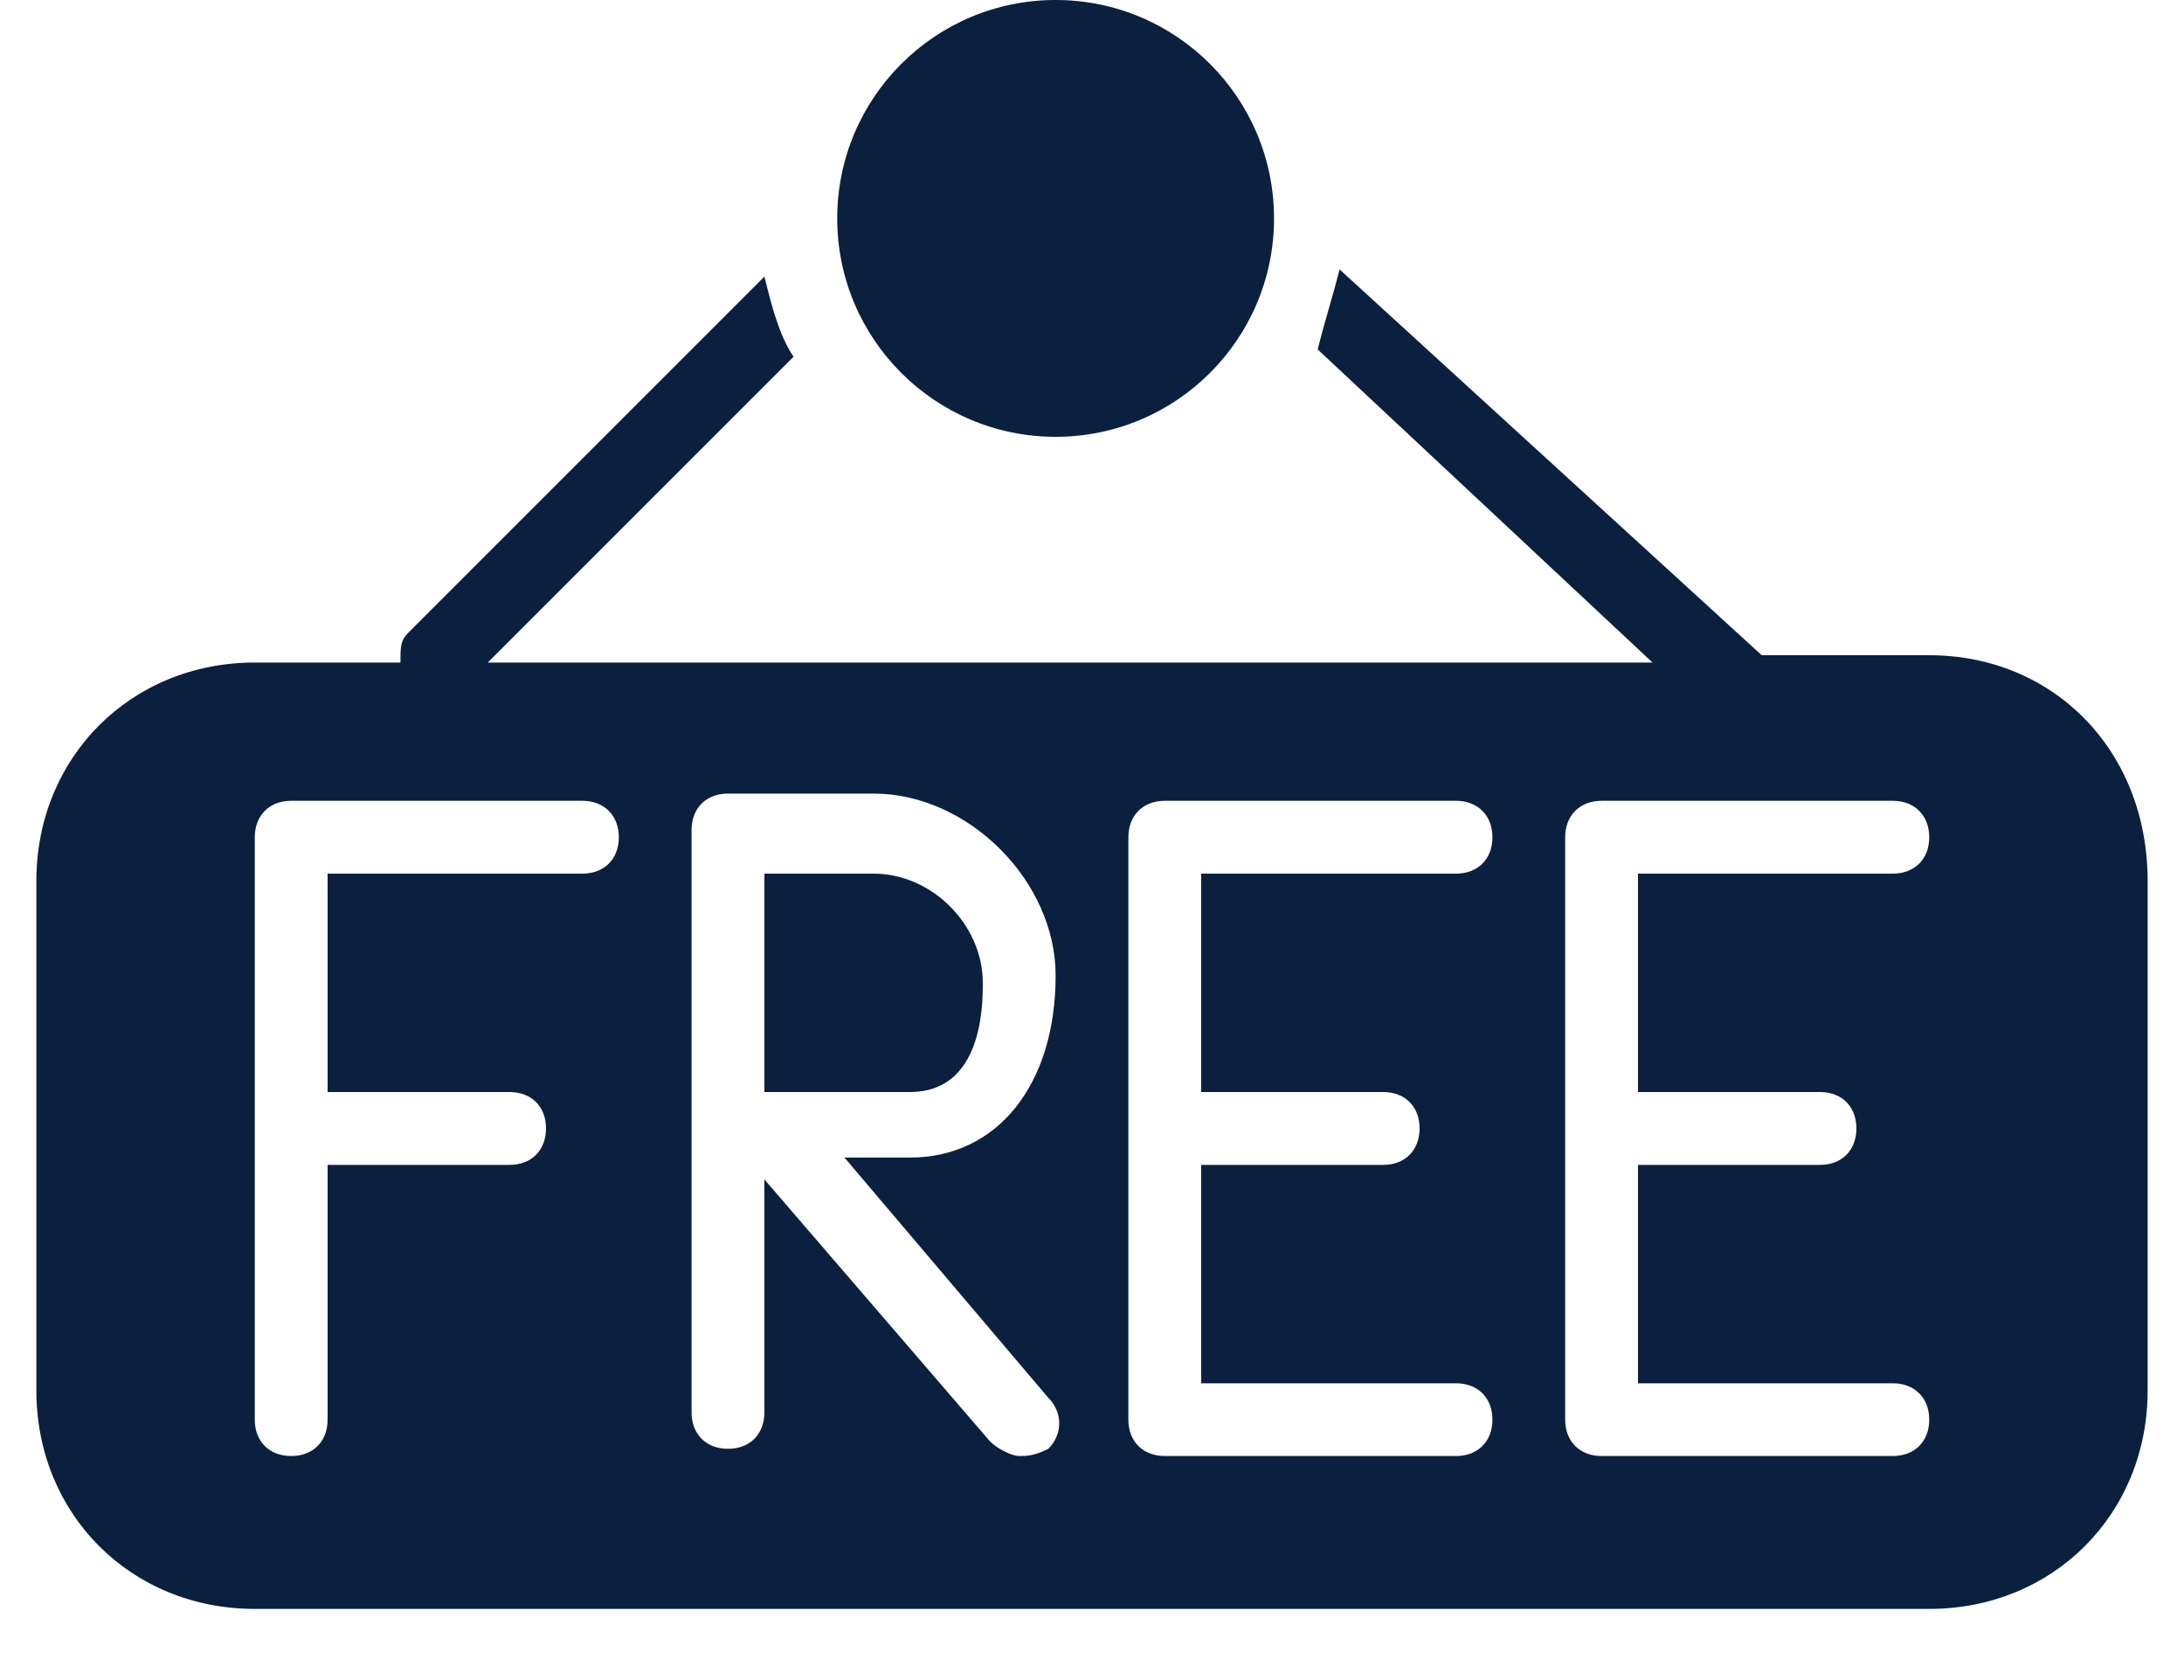
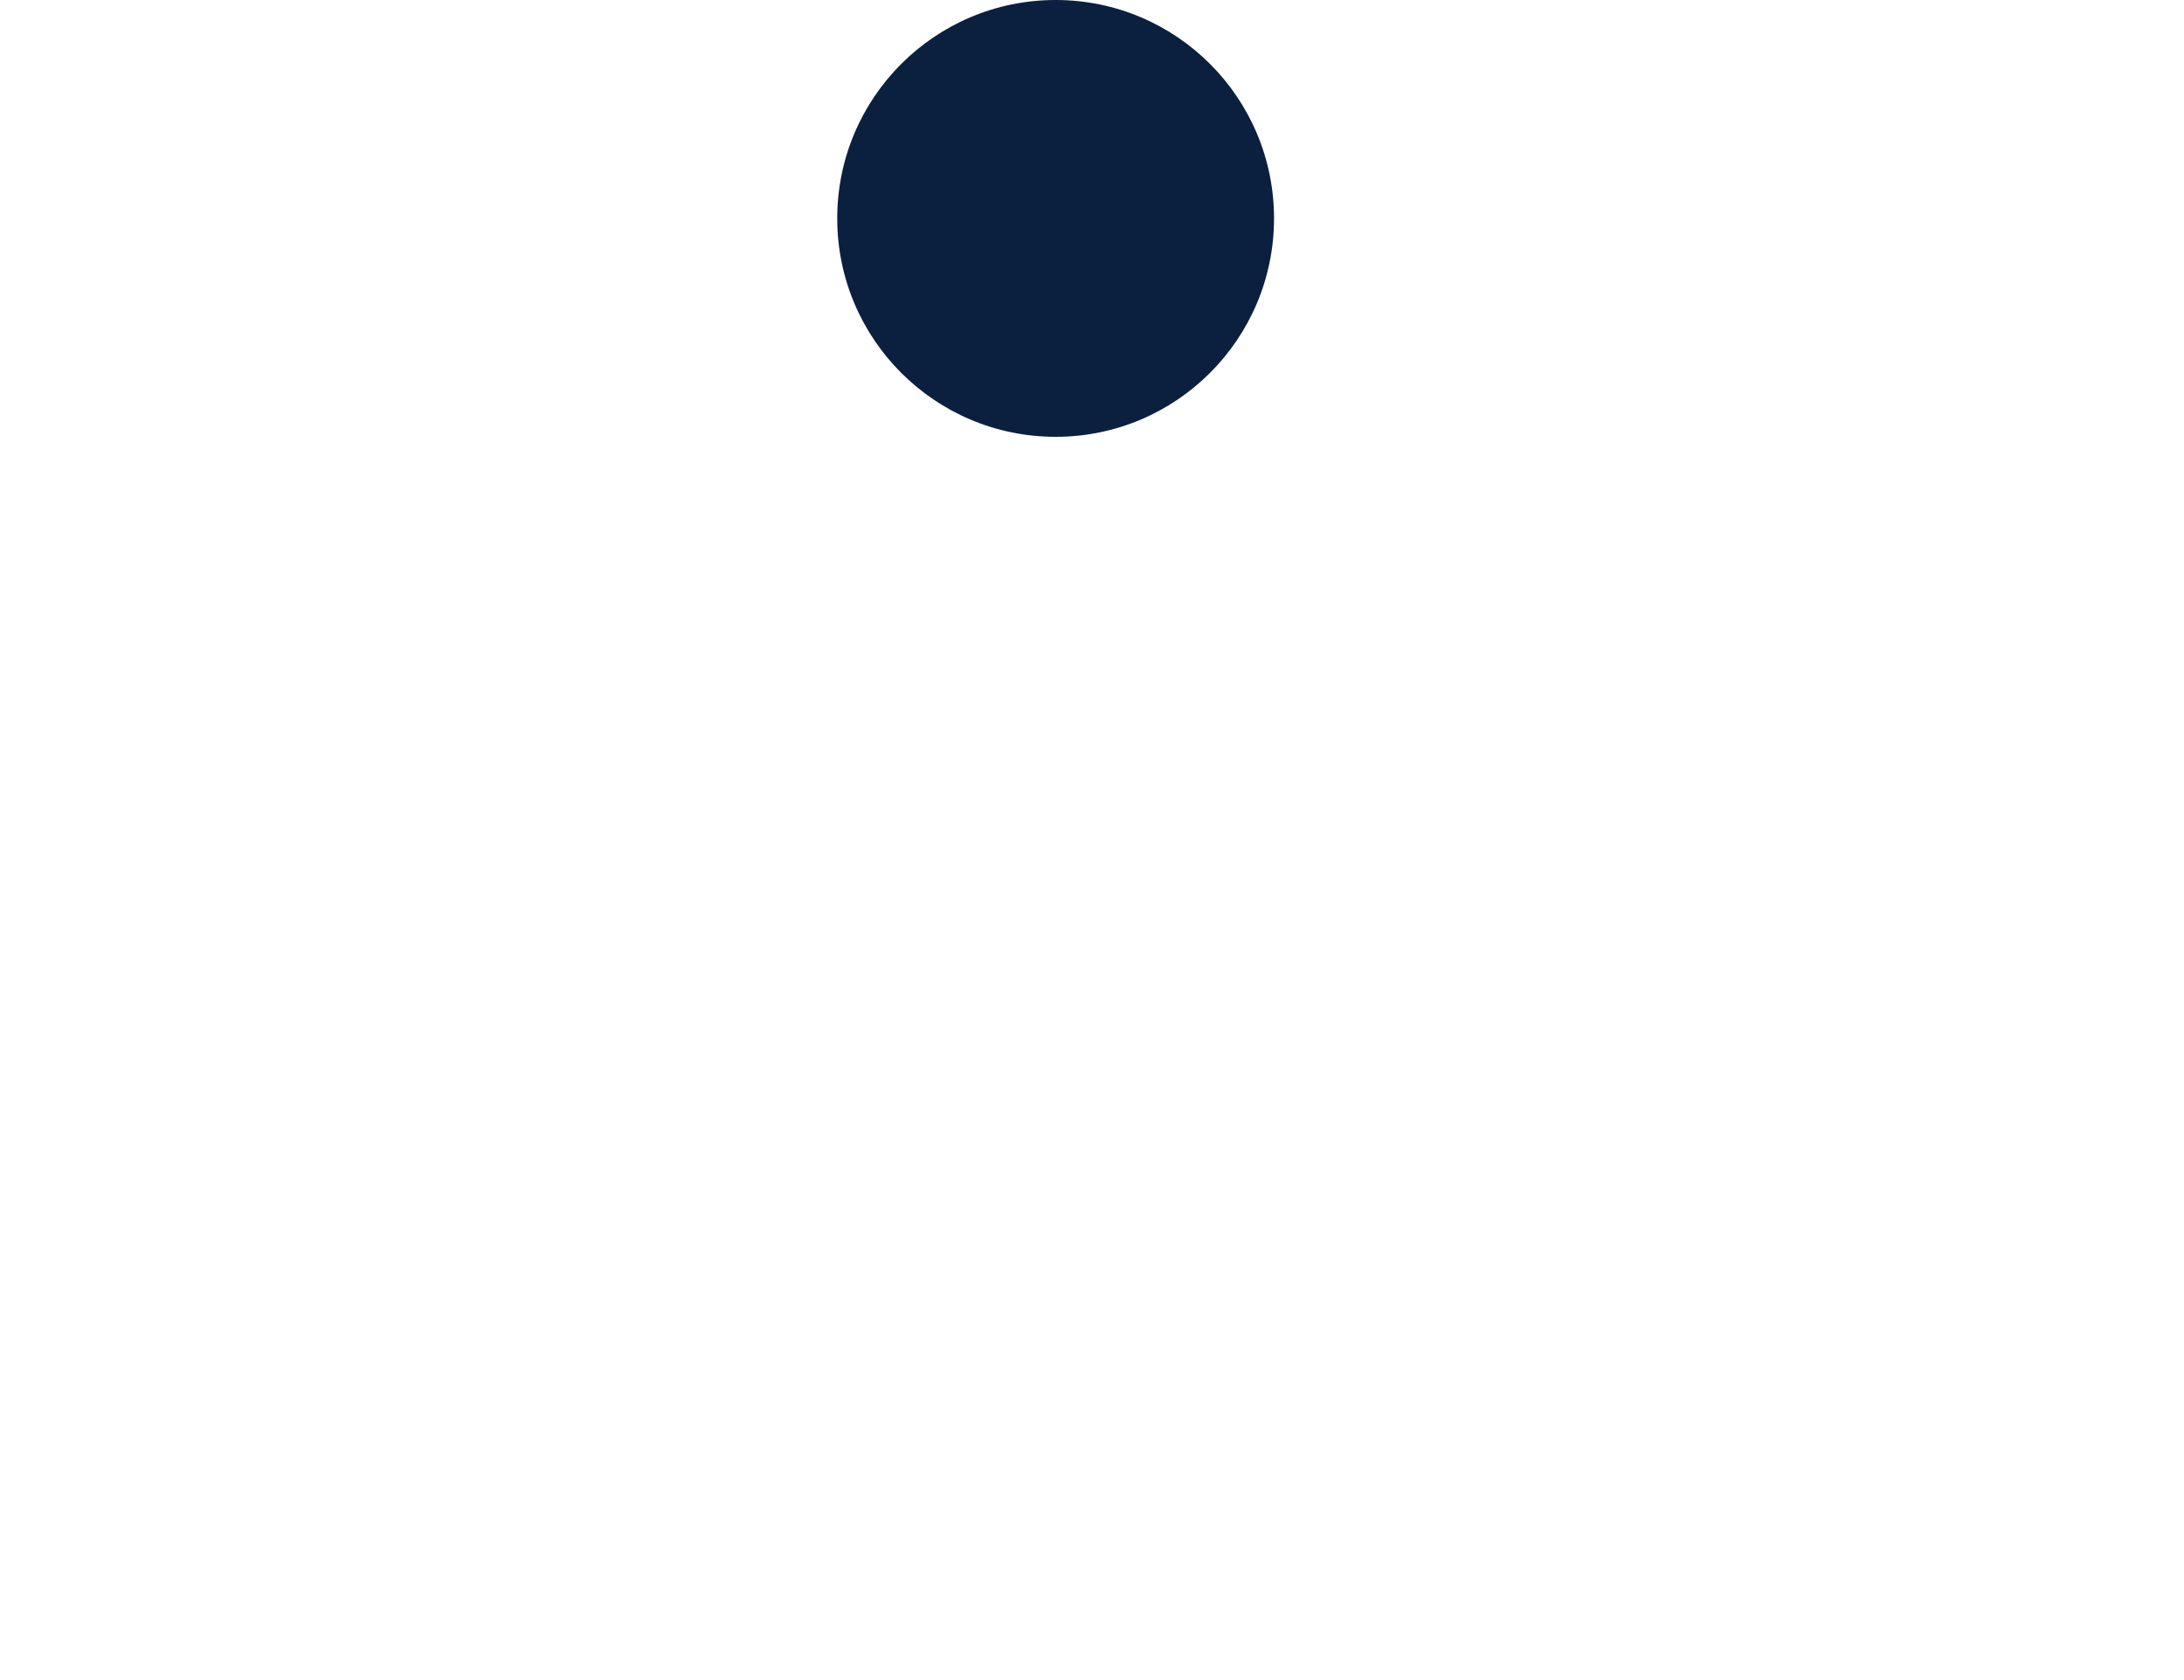
<svg xmlns="http://www.w3.org/2000/svg" width="26px" height="20px" viewBox="0 0 26 20" version="1.1">
  <title>Group 7</title>
  <desc>Created with Sketch.</desc>
  <defs />
  <g id="Page-1" stroke="none" stroke-width="1" fill="none" fill-rule="evenodd">
    <g id="Features-2" transform="translate(-432, -1041)" fill="#0B203E" fill-rule="nonzero">
      <g id="Group-7" transform="translate(432, 1041)">
        <g id="Group-11">
          <g id="Group-4">
            <g id="Free-Tag-1">
-               <path d="M22.967,7.8 L20.973,7.8 L15.947,3.207 C15.86,3.553 15.773,3.813 15.687,4.16 L19.673,7.887 L5.807,7.887 L9.447,4.247 C9.273,3.987 9.187,3.64 9.1,3.293 L4.853,7.54 C4.767,7.627 4.767,7.713 4.767,7.887 L3.033,7.887 C1.56,7.887 0.433,9.013 0.433,10.487 L0.433,16.553 C0.433,18.027 1.56,19.153 3.033,19.153 L22.967,19.153 C24.44,19.153 25.567,18.027 25.567,16.553 L25.567,10.487 C25.567,8.927 24.44,7.8 22.967,7.8 Z M6.933,10.4 L3.9,10.4 L3.9,13 L6.067,13 C6.327,13 6.5,13.173 6.5,13.433 C6.5,13.693 6.327,13.867 6.067,13.867 L3.9,13.867 L3.9,16.9 C3.9,17.16 3.727,17.333 3.467,17.333 C3.207,17.333 3.033,17.16 3.033,16.9 L3.033,9.967 C3.033,9.707 3.207,9.533 3.467,9.533 L6.933,9.533 C7.193,9.533 7.367,9.707 7.367,9.967 C7.367,10.227 7.193,10.4 6.933,10.4 Z M12.48,16.64 C12.653,16.813 12.653,17.073 12.48,17.247 C12.307,17.333 12.22,17.333 12.133,17.333 C12.047,17.333 11.873,17.247 11.787,17.16 L9.1,14.04 L9.1,16.813 C9.1,17.073 8.927,17.247 8.667,17.247 C8.407,17.247 8.233,17.073 8.233,16.813 L8.233,9.88 C8.233,9.62 8.407,9.447 8.667,9.447 L10.4,9.447 C11.527,9.447 12.567,10.487 12.567,11.613 C12.567,12.913 11.873,13.78 10.833,13.78 L10.053,13.78 L12.48,16.64 Z M16.467,13 C16.727,13 16.9,13.173 16.9,13.433 C16.9,13.693 16.727,13.867 16.467,13.867 L14.3,13.867 L14.3,16.467 L17.333,16.467 C17.593,16.467 17.767,16.64 17.767,16.9 C17.767,17.16 17.593,17.333 17.333,17.333 L13.867,17.333 C13.607,17.333 13.433,17.16 13.433,16.9 L13.433,9.967 C13.433,9.707 13.607,9.533 13.867,9.533 L17.333,9.533 C17.593,9.533 17.767,9.707 17.767,9.967 C17.767,10.227 17.593,10.4 17.333,10.4 L14.3,10.4 L14.3,13 L16.467,13 Z M21.667,13 C21.927,13 22.1,13.173 22.1,13.433 C22.1,13.693 21.927,13.867 21.667,13.867 L19.5,13.867 L19.5,16.467 L22.533,16.467 C22.793,16.467 22.967,16.64 22.967,16.9 C22.967,17.16 22.793,17.333 22.533,17.333 L19.067,17.333 C18.807,17.333 18.633,17.16 18.633,16.9 L18.633,9.967 C18.633,9.707 18.807,9.533 19.067,9.533 L22.533,9.533 C22.793,9.533 22.967,9.707 22.967,9.967 C22.967,10.227 22.793,10.4 22.533,10.4 L19.5,10.4 L19.5,13 L21.667,13 Z" id="Shape" />
-               <path d="M11.7,11.7 C11.7,11.007 11.093,10.4 10.4,10.4 L9.1,10.4 L9.1,13 L10.833,13 C11.7,13 11.7,11.96 11.7,11.7 Z" id="Shape" />
              <circle id="Oval" cx="12.567" cy="2.6" r="2.6" />
            </g>
          </g>
        </g>
      </g>
    </g>
  </g>
</svg>